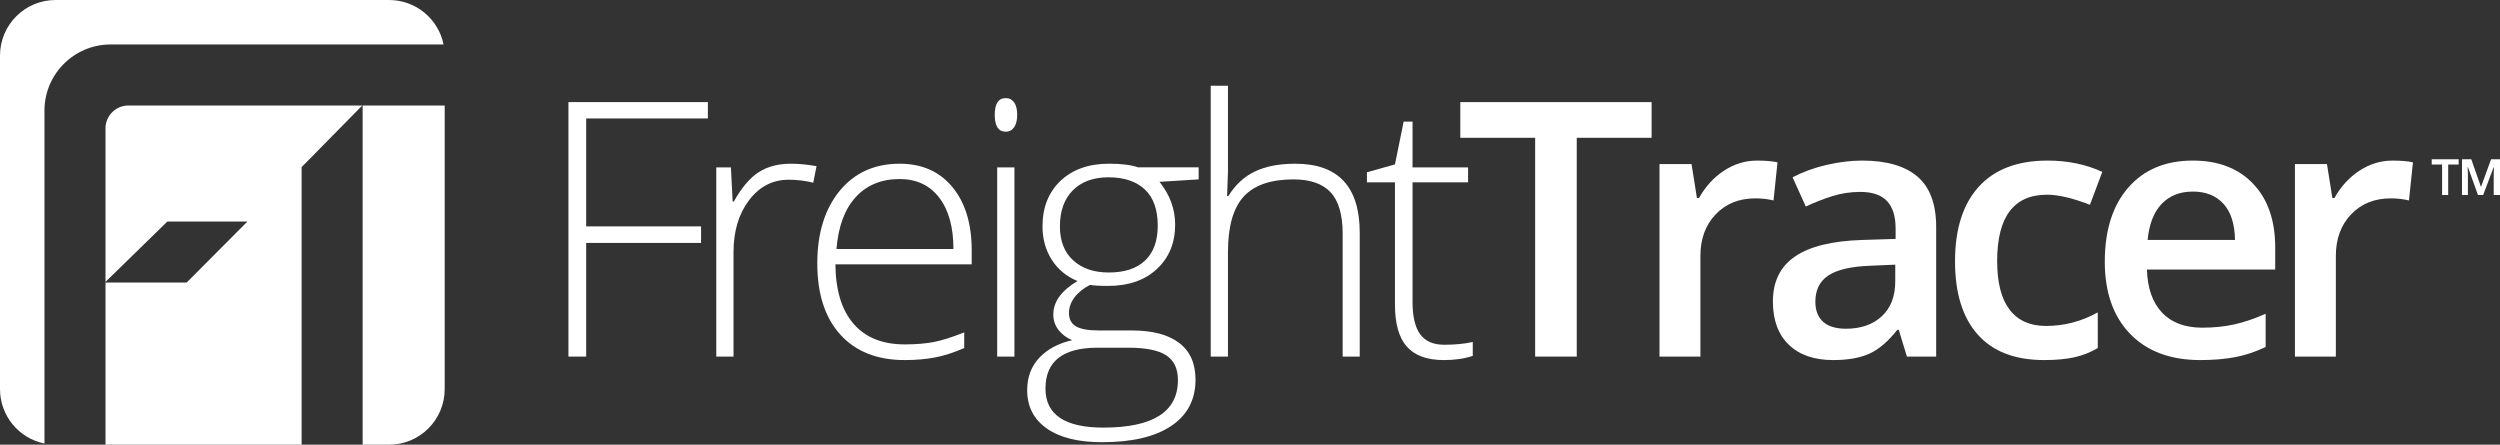
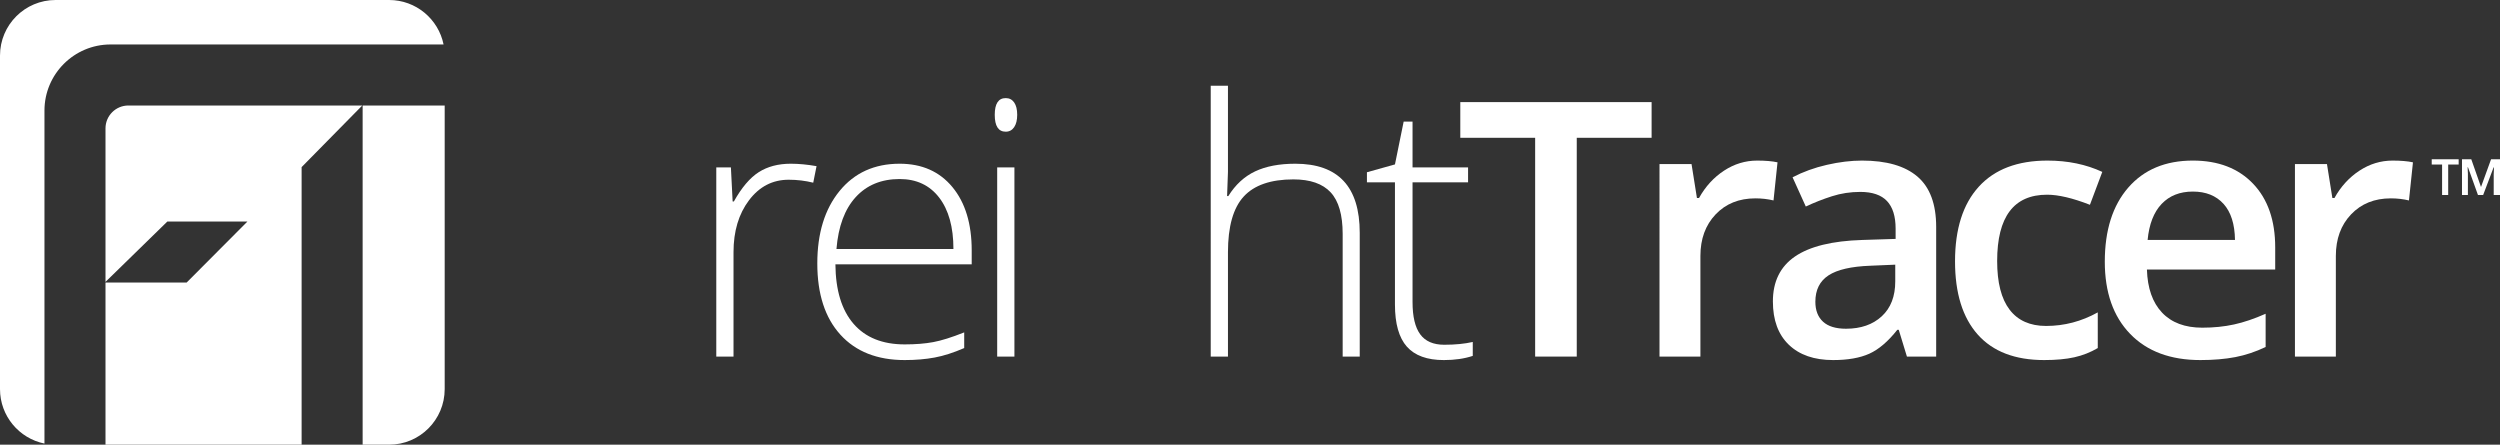
<svg xmlns="http://www.w3.org/2000/svg" version="1.1" id="Layer_1" x="0px" y="0px" viewBox="0 0 561.881 99.944" enable-background="new 0 0 561.881 99.944" xml:space="preserve">
  <rect x="0" y="0" width="561.881" height="99.944" fill="#333333" stroke="none" />
  <g>
    <path fill="#FFFFFF" d="M28.847,23.711c-2.832,0-5.137,2.304-5.137,5.136v34.512l13.901-13.57h17.999L41.945,63.506H23.711v36.438   h44.077V37.56l13.635-13.849H28.847z" />
    <path fill="#FFFFFF" d="M9.994,24.847c0-8.19,6.663-14.853,14.853-14.853h74.846C98.536,4.292,93.495,0,87.451,0H12.493   C5.593,0,0,5.593,0,12.493v74.958c0,6.044,4.292,11.084,9.994,12.242V24.847z" />
    <path fill="#FFFFFF" d="M81.504,23.711v76.233h5.947c6.9,0,12.493-5.593,12.493-12.493v-63.74H81.504z" />
  </g>
  <g>
    <g>
-       <path fill="#FFFFFF" d="M131.747,80.143h-3.99V22.947h31.336v3.677h-27.346V50.88h25.82v3.717h-25.82V80.143z" />
      <path fill="#FFFFFF" d="M177.73,36.796c1.8,0,3.73,0.183,5.79,0.548l-0.743,3.716c-1.774-0.442-3.613-0.665-5.516-0.665    c-3.625,0-6.598,1.539-8.92,4.616c-2.322,3.078-3.482,6.964-3.482,11.658v23.473h-3.873V37.617h3.286l0.391,7.668h0.274    c1.747-3.13,3.612-5.326,5.594-6.592C172.513,37.429,174.913,36.796,177.73,36.796z" />
      <path fill="#FFFFFF" d="M203.331,80.925c-6.181,0-11-1.904-14.455-5.712c-3.456-3.808-5.184-9.141-5.184-16.001    c0-6.78,1.669-12.212,5.008-16.294c3.338-4.081,7.837-6.122,13.497-6.122c5.008,0,8.959,1.747,11.854,5.242    c2.895,3.495,4.342,8.242,4.342,14.24v3.13h-30.632c0.052,5.842,1.415,10.302,4.088,13.38c2.673,3.078,6.5,4.616,11.482,4.616    c2.426,0,4.558-0.169,6.396-0.509c1.839-0.338,4.167-1.068,6.983-2.191v3.522c-2.4,1.043-4.616,1.754-6.651,2.132    S205.782,80.925,203.331,80.925z M202.197,40.239c-4.095,0-7.381,1.349-9.859,4.049c-2.478,2.699-3.926,6.592-4.342,11.678h26.29    c0-4.929-1.07-8.783-3.208-11.561C208.939,41.628,205.978,40.239,202.197,40.239z" />
      <path fill="#FFFFFF" d="M223.572,25.804c0-2.504,0.822-3.756,2.465-3.756c0.808,0,1.44,0.326,1.898,0.978    c0.456,0.652,0.684,1.578,0.684,2.778c0,1.173-0.228,2.099-0.684,2.777c-0.458,0.678-1.09,1.017-1.898,1.017    C224.394,29.598,223.572,28.333,223.572,25.804z M227.993,80.143h-3.873V37.617h3.873V80.143z" />
-       <path fill="#FFFFFF" d="M269.399,37.617v2.7l-8.803,0.548c2.347,2.921,3.522,6.129,3.522,9.624c0,4.095-1.364,7.414-4.089,9.956    c-2.725,2.543-6.383,3.815-10.973,3.815c-1.93,0-3.286-0.078-4.069-0.235c-1.539,0.809-2.712,1.76-3.521,2.855    c-0.809,1.095-1.213,2.256-1.213,3.482c0,1.356,0.515,2.347,1.546,2.973c1.031,0.626,2.759,0.939,5.183,0.939h7.434    c4.615,0,8.15,0.933,10.601,2.797c2.452,1.864,3.677,4.622,3.677,8.273c0,4.486-1.819,7.948-5.458,10.387    c-3.638,2.439-8.821,3.658-15.55,3.658c-5.348,0-9.488-1.031-12.421-3.091c-2.935-2.06-4.402-4.928-4.402-8.607    c0-2.921,0.906-5.347,2.719-7.276c1.813-1.93,4.271-3.248,7.375-3.952c-1.279-0.548-2.303-1.323-3.072-2.328    c-0.769-1.004-1.153-2.158-1.153-3.462c0-2.843,1.812-5.347,5.437-7.511c-2.478-1.017-4.408-2.615-5.79-4.792    c-1.382-2.177-2.074-4.675-2.074-7.492c0-4.251,1.35-7.661,4.049-10.231c2.7-2.568,6.344-3.853,10.935-3.853    c2.791,0,4.955,0.274,6.494,0.821H269.399z M234.972,87.341c0,5.842,4.342,8.763,13.028,8.763c11.162,0,16.744-3.561,16.744-10.68    c0-2.557-0.874-4.409-2.622-5.556c-1.747-1.147-4.577-1.721-8.489-1.721h-6.965C238.871,78.147,234.972,81.212,234.972,87.341z     M238.219,50.88c0,3.286,0.998,5.835,2.994,7.648c1.995,1.813,4.662,2.718,8,2.718c3.547,0,6.265-0.899,8.157-2.699    s2.837-4.408,2.837-7.824c0-3.625-0.973-6.343-2.915-8.157c-1.943-1.813-4.662-2.719-8.157-2.719c-3.391,0-6.058,0.972-8,2.914    C239.191,44.706,238.219,47.411,238.219,50.88z" />
-       <path fill="#FFFFFF" d="M301.768,80.143v-27.58c0-4.277-0.9-7.388-2.699-9.331c-1.801-1.943-4.591-2.914-8.373-2.914    c-5.085,0-8.809,1.285-11.168,3.853c-2.361,2.569-3.541,6.736-3.541,12.5v23.473h-3.873V19.27h3.873v19.366l-0.195,5.437h0.274    c1.59-2.556,3.599-4.408,6.024-5.555c2.427-1.148,5.438-1.721,9.038-1.721c9.65,0,14.475,5.178,14.475,15.531v27.816H301.768z" />
+       <path fill="#FFFFFF" d="M301.768,80.143v-27.58c0-4.277-0.9-7.388-2.699-9.331c-1.801-1.943-4.591-2.914-8.373-2.914    c-5.085,0-8.809,1.285-11.168,3.853c-2.361,2.569-3.541,6.736-3.541,12.5v23.473h-3.873V19.27h3.873v19.366l-0.195,5.437h0.274    c1.59-2.556,3.599-4.408,6.024-5.555c2.427-1.148,5.438-1.721,9.038-1.721c9.65,0,14.475,5.178,14.475,15.531v27.816H301.768" />
      <path fill="#FFFFFF" d="M324.591,77.483c2.452,0,4.59-0.209,6.416-0.626v3.13c-1.878,0.626-4.043,0.939-6.493,0.939    c-3.756,0-6.528-1.004-8.314-3.012c-1.786-2.008-2.68-5.164-2.68-9.468V40.983h-6.299v-2.27l6.299-1.76l1.956-9.624h1.996v10.288    h12.479v3.365h-12.479v26.916c0,3.26,0.573,5.672,1.721,7.237C320.34,76.7,322.14,77.483,324.591,77.483z" />
      <path fill="#FFFFFF" d="M354.379,80.143h-9.35V30.968h-16.823v-8.02h42.995v8.02h-16.822V80.143z" />
      <path fill="#FFFFFF" d="M394.924,36.092c1.852,0,3.378,0.13,4.578,0.391l-0.899,8.568c-1.305-0.313-2.66-0.469-4.069-0.469    c-3.678,0-6.657,1.2-8.94,3.599c-2.283,2.399-3.422,5.516-3.422,9.35v22.612h-9.194V36.875h7.198l1.213,7.628h0.469    c1.434-2.581,3.306-4.629,5.613-6.142C389.78,36.848,392.264,36.092,394.924,36.092z" />
      <path fill="#FFFFFF" d="M428.585,80.143l-1.839-6.025h-0.313c-2.086,2.634-4.186,4.427-6.298,5.379    c-2.113,0.951-4.825,1.428-8.137,1.428c-4.251,0-7.57-1.148-9.956-3.443c-2.387-2.295-3.58-5.542-3.58-9.741    c0-4.461,1.656-7.824,4.968-10.094c3.312-2.268,8.359-3.507,15.141-3.716l7.473-0.235v-2.309c0-2.764-0.646-4.831-1.937-6.201    c-1.292-1.369-3.293-2.054-6.005-2.054c-2.217,0-4.343,0.326-6.377,0.979c-2.034,0.652-3.989,1.421-5.867,2.308l-2.973-6.572    c2.347-1.226,4.916-2.158,7.706-2.797c2.791-0.639,5.425-0.958,7.903-0.958c5.503,0,9.657,1.2,12.46,3.599    c2.803,2.399,4.206,6.169,4.206,11.307v29.145H428.585z M414.892,73.883c3.338,0,6.018-0.932,8.04-2.797    c2.021-1.864,3.031-4.479,3.031-7.844v-3.756l-5.554,0.235c-4.33,0.156-7.479,0.88-9.448,2.171    c-1.97,1.291-2.954,3.266-2.954,5.926c0,1.931,0.574,3.423,1.721,4.48C410.876,73.355,412.597,73.883,414.892,73.883z" />
      <path fill="#FFFFFF" d="M459.428,80.925c-6.546,0-11.521-1.911-14.925-5.731c-3.403-3.82-5.105-9.304-5.105-16.451    c0-7.276,1.78-12.87,5.34-16.783c3.561-3.912,8.704-5.868,15.433-5.868c4.564,0,8.672,0.848,12.324,2.543l-2.778,7.393    c-3.886-1.513-7.094-2.269-9.623-2.269c-7.486,0-11.228,4.968-11.228,14.906c0,4.851,0.932,8.496,2.797,10.934    c1.864,2.439,4.596,3.658,8.195,3.658c4.095,0,7.968-1.017,11.62-3.051v8.02c-1.643,0.965-3.397,1.656-5.262,2.073    C464.351,80.717,462.088,80.925,459.428,80.925z" />
      <path fill="#FFFFFF" d="M494.536,80.925c-6.729,0-11.991-1.962-15.786-5.888c-3.795-3.926-5.692-9.33-5.692-16.216    c0-7.068,1.761-12.623,5.281-16.667c3.522-4.042,8.359-6.063,14.515-6.063c5.712,0,10.224,1.735,13.536,5.204    c3.312,3.469,4.968,8.242,4.968,14.317v4.969h-28.832c0.13,4.199,1.264,7.427,3.404,9.683c2.138,2.256,5.151,3.384,9.037,3.384    c2.556,0,4.935-0.241,7.139-0.724s4.571-1.285,7.101-2.406v7.472c-2.243,1.07-4.512,1.827-6.807,2.27    C500.104,80.703,497.482,80.925,494.536,80.925z M492.853,43.056c-2.921,0-5.262,0.926-7.023,2.778    c-1.76,1.852-2.81,4.551-3.149,8.098h19.639c-0.052-3.573-0.913-6.279-2.582-8.118C498.069,43.975,495.774,43.056,492.853,43.056z    " />
      <path fill="#FFFFFF" d="M537.74,36.092c1.852,0,3.378,0.13,4.578,0.391l-0.899,8.568c-1.305-0.313-2.66-0.469-4.069-0.469    c-3.678,0-6.657,1.2-8.94,3.599c-2.283,2.399-3.422,5.516-3.422,9.35v22.612h-9.194V36.875h7.198l1.213,7.628h0.469    c1.433-2.581,3.305-4.629,5.613-6.142C532.597,36.848,535.08,36.092,537.74,36.092z" />
    </g>
    <g>
      <path fill="#FFFFFF" d="M550.238,43.832h-1.372v-6.859h-2.331v-1.182h6.056v1.182h-2.353V43.832z M556.93,43.832l-2.242-6.234    h-0.089l0.067,1.439v4.796h-1.327v-8.041h2.086l2.186,6.234l2.264-6.234h2.007v8.041h-1.416v-4.684l0.067-1.528h-0.089    l-2.353,6.212H556.93z" />
    </g>
  </g>
</svg>